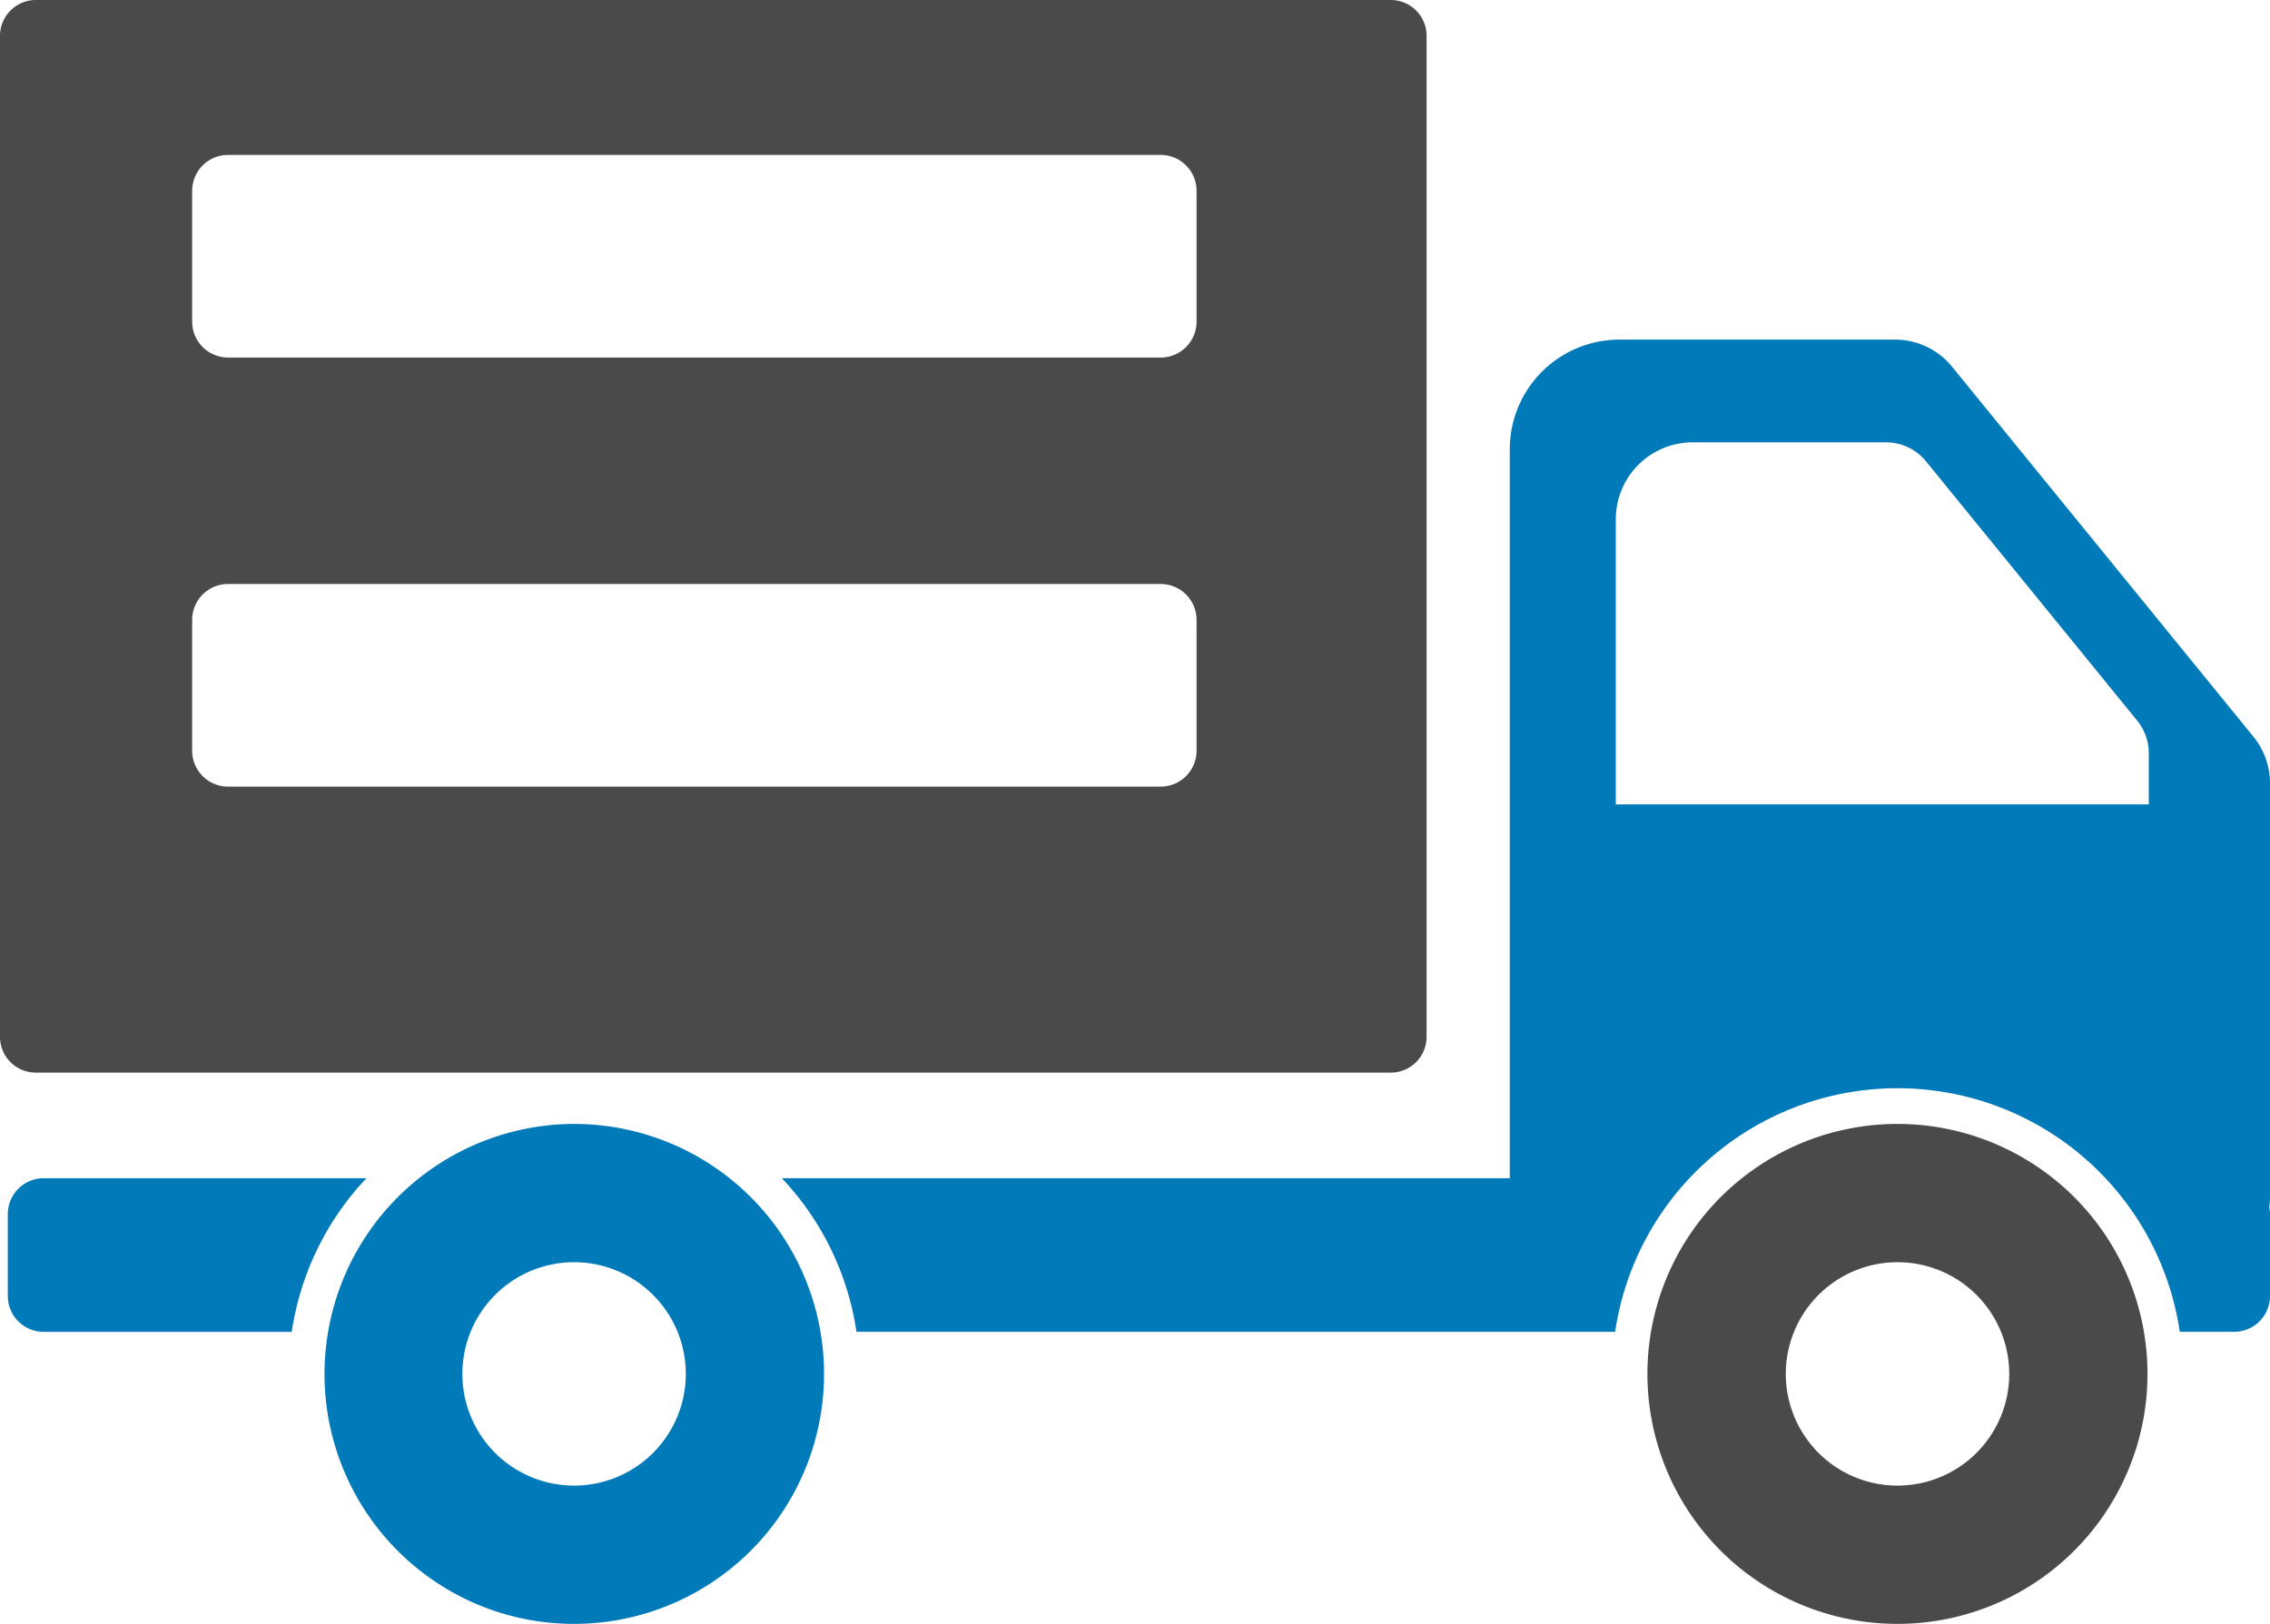
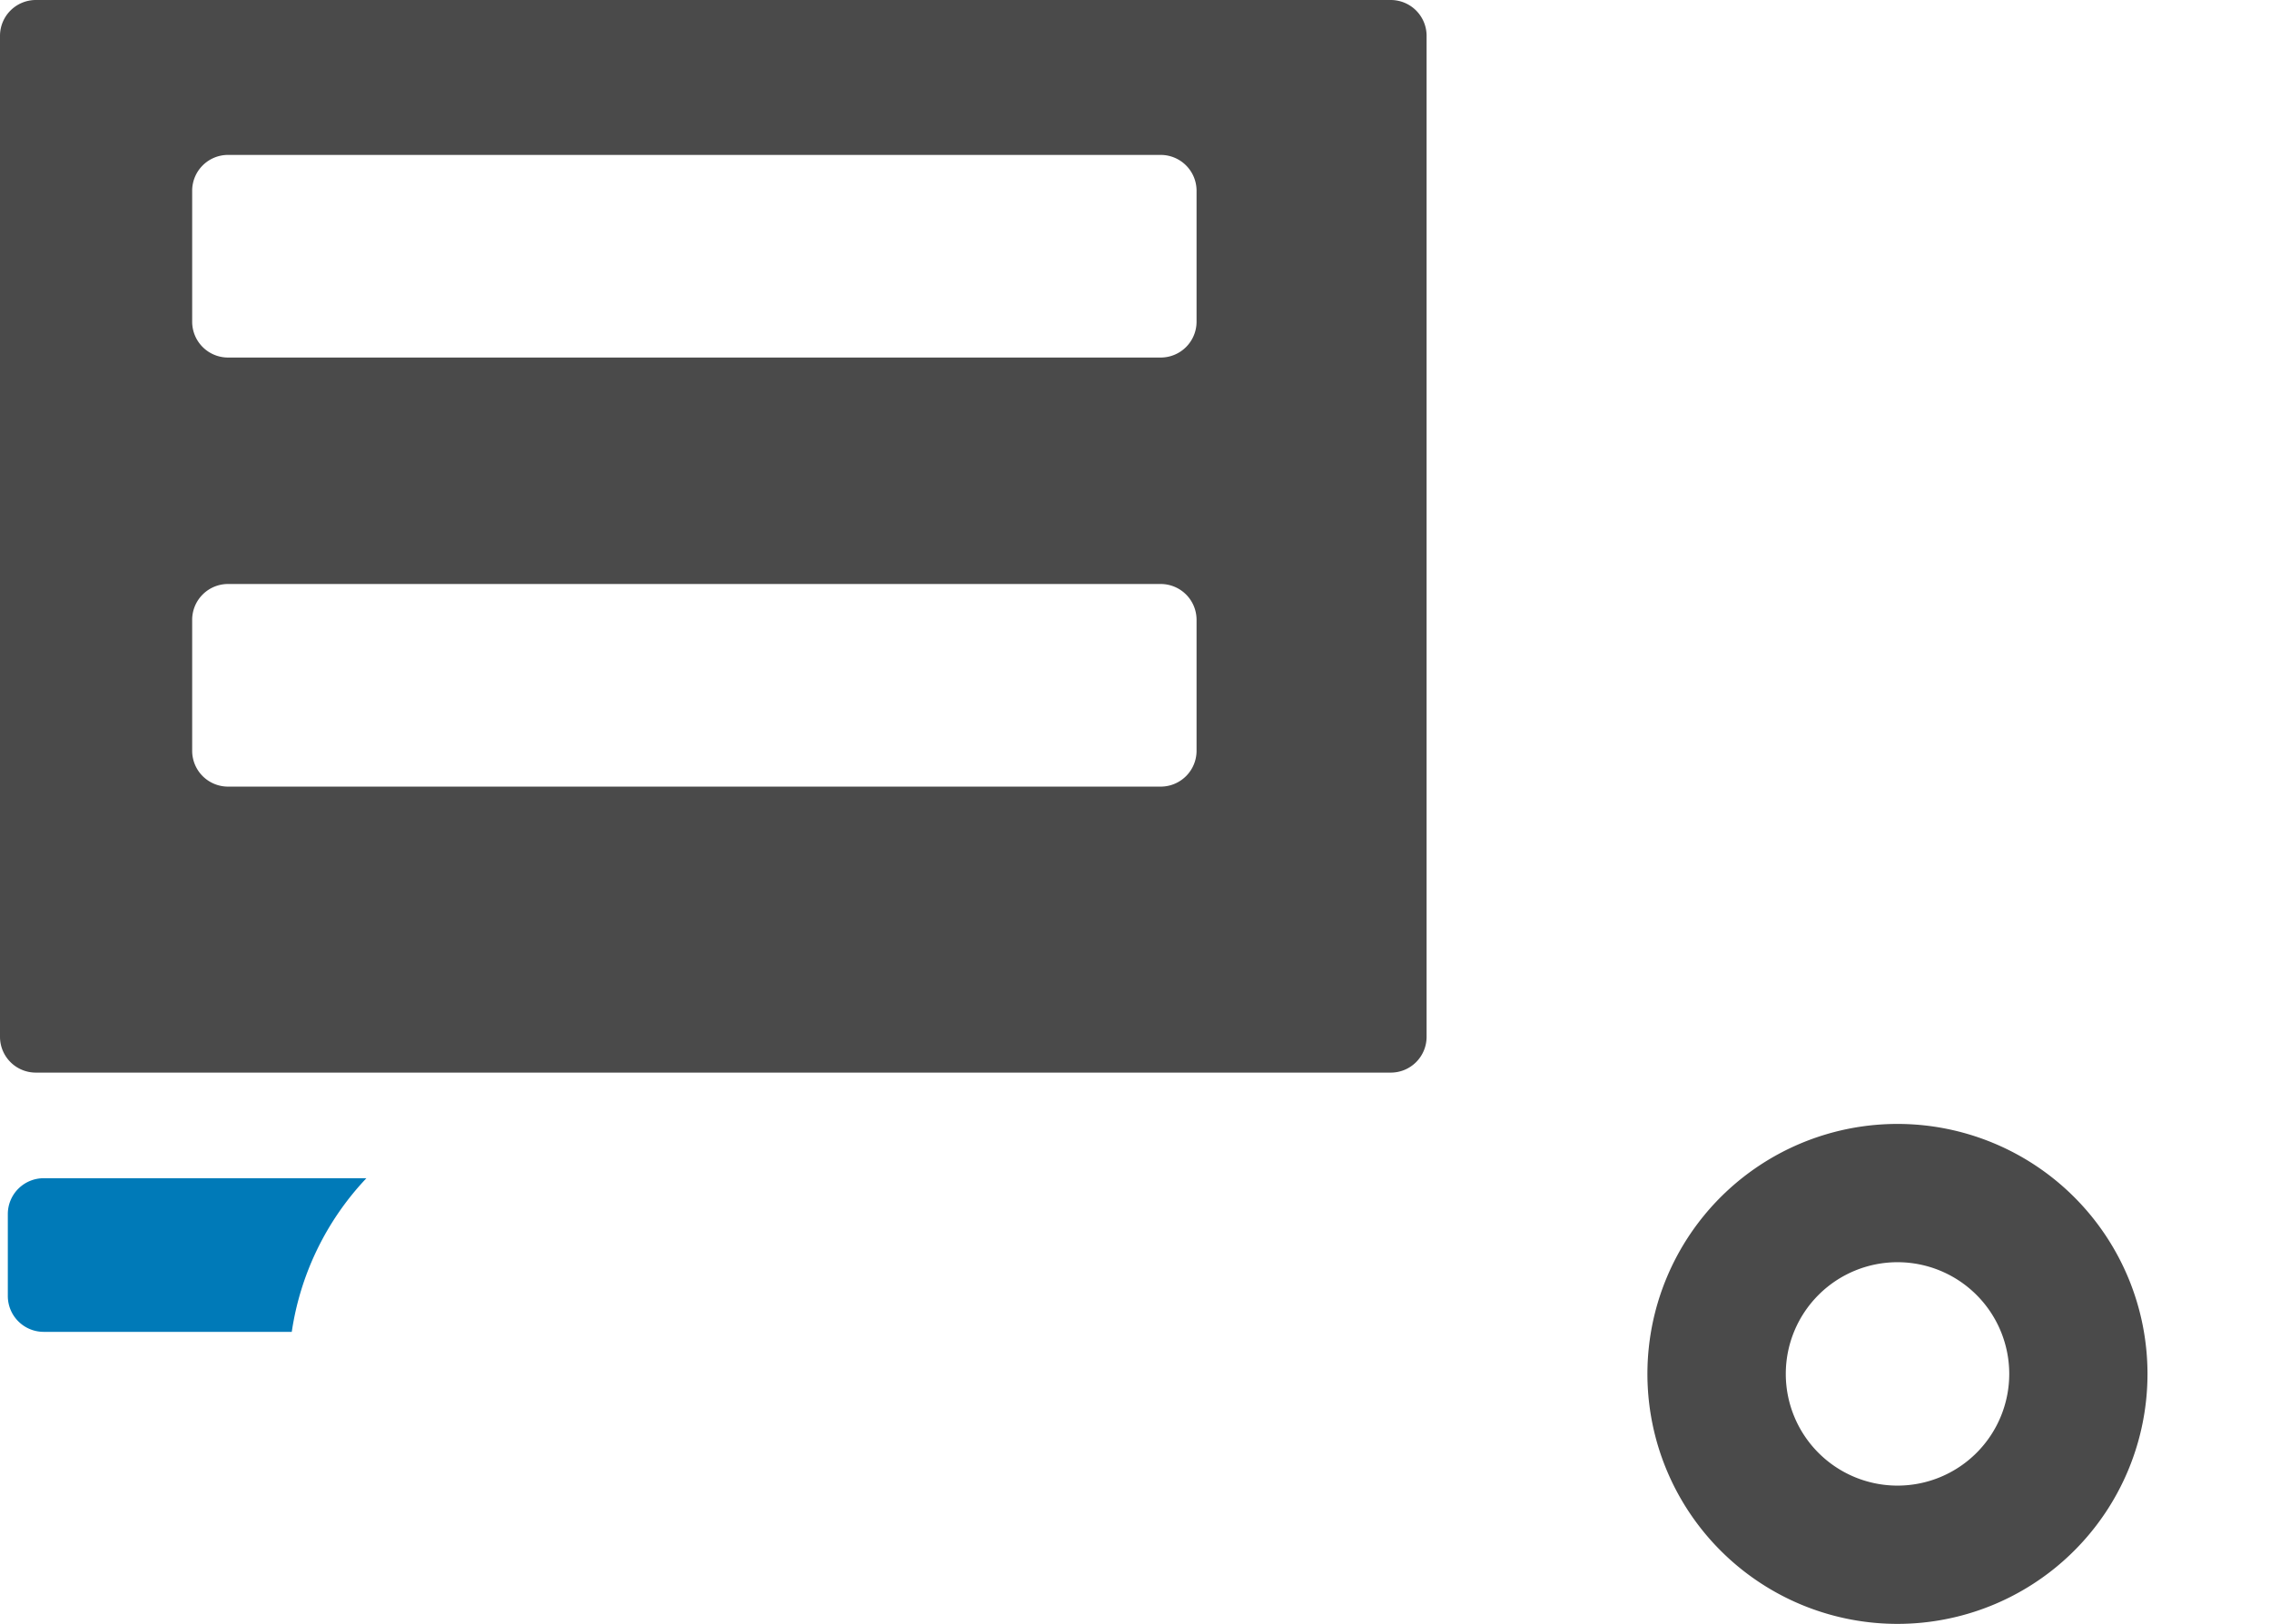
<svg xmlns="http://www.w3.org/2000/svg" width="40.636" height="29.076" viewBox="0 0 40.636 29.076">
  <g id="Group_1" data-name="Group 1" transform="translate(-3101.52 -1183.76)">
    <path id="Path_80" data-name="Path 80" d="M326.16,134.966h24.258a.641.641,0,0,0,.64-.64V116.4a.642.642,0,0,0-.64-.64H326.16a.642.642,0,0,0-.64.64v17.926a.641.641,0,0,0,.64.64m2.8-15.792a.642.642,0,0,1,.64-.64h16.7a.642.642,0,0,1,.64.64v2.348a.642.642,0,0,1-.64.64H329.6a.642.642,0,0,1-.64-.64Zm0,7.683a.642.642,0,0,1,.64-.64h16.7a.642.642,0,0,1,.64.64v2.348a.642.642,0,0,1-.64.64H329.6a.642.642,0,0,1-.64-.64Z" transform="translate(2776 1068)" fill="#4a4a4a" />
    <path id="Path_81" data-name="Path 81" d="M326.3,136.857a.642.642,0,0,0-.64.64v1.47a.642.642,0,0,0,.64.641h4.443a5.086,5.086,0,0,1,1.336-2.751Z" transform="translate(2776 1068)" fill="#007ab8" />
-     <path id="Path_82" data-name="Path 82" d="M366.156,129.779a1.32,1.32,0,0,0-.3-.832l-5.391-6.62a1.316,1.316,0,0,0-1.022-.486h-4.938a1.964,1.964,0,0,0-1.958,1.958v13.058H339.516a5.086,5.086,0,0,1,1.336,2.75h13.581a5.109,5.109,0,0,1,10.108,0h.975a.642.642,0,0,0,.64-.64V137.5a.646.646,0,0,0-.012-.117,2.084,2.084,0,0,0,.012-.211Zm-11.711.385v-5.111a1.377,1.377,0,0,1,1.373-1.373h3.463a.927.927,0,0,1,.717.34l3.78,4.643a.921.921,0,0,1,.208.584v.917Z" transform="translate(2776 1068)" fill="#007ab8" />
-     <path id="Path_83" data-name="Path 83" d="M335.8,135.885a4.478,4.478,0,0,0-2.134,8.411,4.416,4.416,0,0,0,.8.339,4.476,4.476,0,1,0,1.331-8.75m2,4.476a2,2,0,1,1-2-2,2,2,0,0,1,2,2" transform="translate(2776 1068)" fill="#007ab8" />
    <path id="Path_84" data-name="Path 84" d="M359.488,135.885a4.476,4.476,0,1,0,4.475,4.476,4.476,4.476,0,0,0-4.475-4.476m2,4.476a2,2,0,1,1-2-2,2,2,0,0,1,2,2" transform="translate(2776 1068)" fill="#4a4a4a" />
  </g>
</svg>